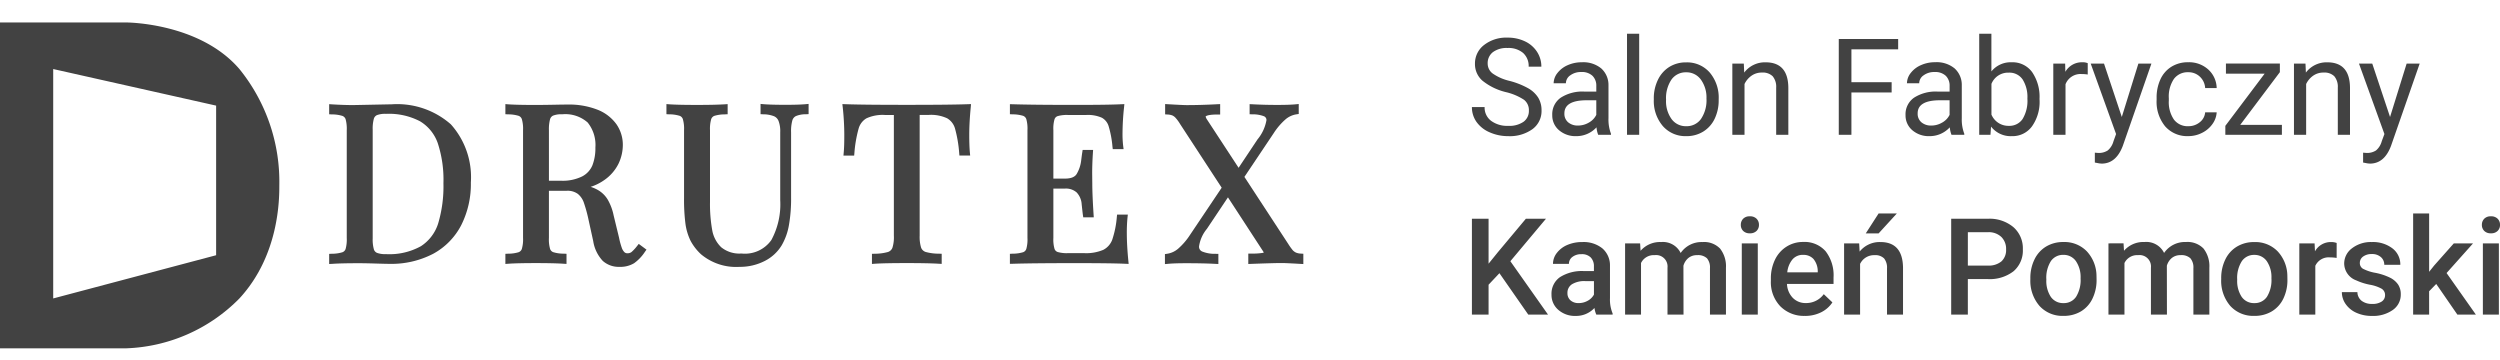
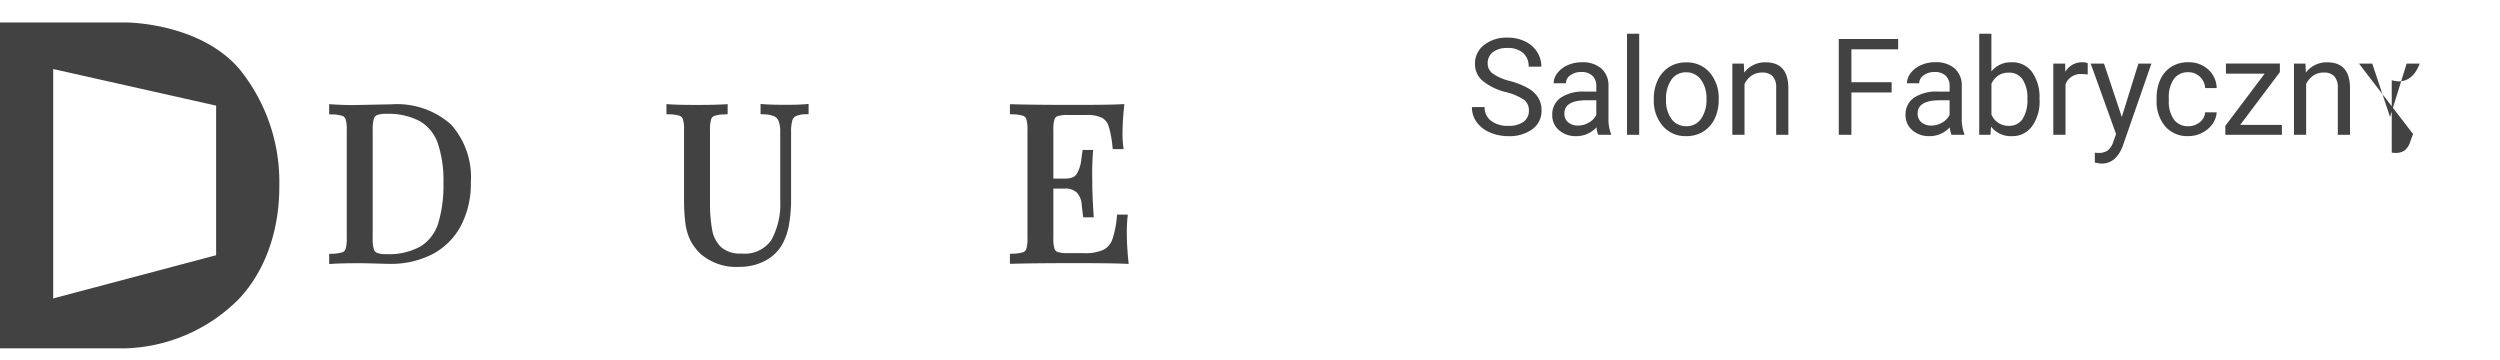
<svg xmlns="http://www.w3.org/2000/svg" width="222.5" height="32" viewBox="0 0 222.5 32">
  <g id="drutex_kamien_pomorski_logo" transform="translate(-748 -232)">
    <g id="Warstwa_x0020_1" transform="translate(748 234)">
      <path id="Path_15075" data-name="Path 15075" d="M19.235,20.715l-14.5,3.846V4.144L19.235,7.4ZM21.307,4.144C17.754,0,11.245,0,11.245,0H0V29H11.245a14.855,14.855,0,0,0,10.062-4.438c3.552-3.846,3.552-8.867,3.552-10.062A15.932,15.932,0,0,0,21.307,4.144Z" transform="translate(0 0)" fill="#424242" />
      <g id="Group_448" data-name="Group 448" transform="translate(29.296 7.25)">
-         <path id="Path_15076" data-name="Path 15076" d="M34530,1394.254v-.889l.215-.033a1.935,1.935,0,0,0,.977-.463,5.813,5.813,0,0,0,1.031-1.2l2.828-4.213-3.7-5.666a3.613,3.613,0,0,0-.4-.547.858.858,0,0,0-.285-.216,1.286,1.286,0,0,0-.41-.084l-.238-.015v-.916l.273.015c.867.051,1.414.078,1.648.078.852,0,1.766-.027,2.711-.078l.266-.012v.928h-.254c-.926,0-1.039.171-1.039.174a.779.779,0,0,0,.133.288l2.8,4.279,1.68-2.522a3.672,3.672,0,0,0,.8-1.718.36.36,0,0,0-.23-.351,2.8,2.8,0,0,0-1.027-.168l-.242-.006v-.9l.266.012c.727.039,1.469.057,2.207.057.7,0,1.246-.018,1.621-.054l.277-.027v.886l-.211.033a1.957,1.957,0,0,0-.988.468,5.8,5.8,0,0,0-1.023,1.2l-2.613,3.9,3.91,5.978a5.4,5.4,0,0,0,.391.547h0a.976.976,0,0,0,.3.216,1.242,1.242,0,0,0,.414.084l.23.015v.916l-.27-.015c-.871-.051-1.426-.075-1.648-.075-.43,0-1.34.024-2.719.075l-.262.009v-.925h.254a5.963,5.963,0,0,0,1.02-.06c.051-.012.078-.024.105-.03a.858.858,0,0,0-.1-.174l-3.09-4.741-1.871,2.8a3.168,3.168,0,0,0-.7,1.558.46.46,0,0,0,.293.468,2.967,2.967,0,0,0,1.172.2l.254.006v.9l-.27-.012c-.723-.039-1.594-.057-2.6-.057-.7,0-1.234.018-1.609.054Z" transform="translate(-34455.617 -1380)" fill="#424242" />
        <path id="Path_15077" data-name="Path 15077" d="M9762.051,1383.874a2.047,2.047,0,0,0-.8.114.508.508,0,0,0-.276.333,3.3,3.3,0,0,0-.1.961v9.669a3.249,3.249,0,0,0,.1.964h0a.493.493,0,0,0,.282.33,2.108,2.108,0,0,0,.815.114,5.775,5.775,0,0,0,3.094-.706,3.745,3.745,0,0,0,1.541-2.042,11.571,11.571,0,0,0,.464-3.57,10.405,10.405,0,0,0-.5-3.543,3.683,3.683,0,0,0-1.587-1.964A5.954,5.954,0,0,0,9762.051,1383.874Zm-5.05,13.362v-.9l.244-.012a3.113,3.113,0,0,0,.932-.132.472.472,0,0,0,.289-.3,3.162,3.162,0,0,0,.1-.97v-9.593a3.191,3.191,0,0,0-.1-.973.48.48,0,0,0-.289-.3,3.106,3.106,0,0,0-.932-.132l-.244-.012v-.9l.27.018c.683.042,1.313.063,1.871.063l.469-.009c1.795-.036,2.749-.057,2.924-.057a7.225,7.225,0,0,1,5.3,1.783,7.041,7.041,0,0,1,1.777,5.167,8.13,8.13,0,0,1-.856,3.8,6.072,6.072,0,0,1-2.5,2.552,8.056,8.056,0,0,1-3.891.895c-.182,0-.595-.009-1.269-.03s-1.144-.027-1.44-.027c-1.048,0-1.849.018-2.381.057Z" transform="translate(-9757.001 -1382.991)" fill="#424242" />
-         <path id="Path_15078" data-name="Path 15078" d="M14983.875,1388.828h1.049a3.922,3.922,0,0,0,1.911-.384h0a1.969,1.969,0,0,0,.91-.988,4.218,4.218,0,0,0,.265-1.585,3.181,3.181,0,0,0-.689-2.225,3,3,0,0,0-2.267-.73,1.965,1.965,0,0,0-.8.114.5.5,0,0,0-.28.333,3.408,3.408,0,0,0-.1.961Zm6.271,7.666a2.125,2.125,0,0,1-1.477-.528,3.308,3.308,0,0,1-.853-1.766l-.423-1.928a12.774,12.774,0,0,0-.42-1.519,1.717,1.717,0,0,0-.536-.76,1.559,1.559,0,0,0-.979-.27h-1.584v4.194a3.076,3.076,0,0,0,.1.97.469.469,0,0,0,.286.3,3.1,3.1,0,0,0,.933.132l.247.012v.9l-.273-.015c-.583-.039-1.4-.057-2.438-.057-1.1,0-1.922.018-2.456.057l-.274.018v-.9l.247-.012a3.141,3.141,0,0,0,.934-.132.478.478,0,0,0,.286-.3,3.025,3.025,0,0,0,.105-.97v-9.593a3.051,3.051,0,0,0-.105-.973.484.484,0,0,0-.286-.3,3.166,3.166,0,0,0-.934-.132l-.247-.012v-.9l.274.021c.534.036,1.32.054,2.342.054.507,0,1.066-.006,1.663-.018.619-.012,1.027-.018,1.254-.018a6.936,6.936,0,0,1,2.659.456,3.765,3.765,0,0,1,1.688,1.291,3.206,3.206,0,0,1,.573,1.867,3.909,3.909,0,0,1-.375,1.631,3.851,3.851,0,0,1-1.283,1.48,4.449,4.449,0,0,1-1.207.6,3.406,3.406,0,0,1,.6.255,2.436,2.436,0,0,1,.918.877,4.666,4.666,0,0,1,.528,1.408l.479,1.97a6.454,6.454,0,0,0,.242.9,1.049,1.049,0,0,0,.236.4.362.362,0,0,0,.268.1.566.566,0,0,0,.369-.111,3.764,3.764,0,0,0,.491-.531l.151-.192.688.511-.142.2a3.758,3.758,0,0,1-.966,1.012h0A2.374,2.374,0,0,1,14990.146,1396.494Z" transform="translate(-14964.316 -1381.994)" fill="#424242" />
        <path id="Path_15079" data-name="Path 15079" d="M19760.508,1394.5a4.858,4.858,0,0,1-3.424-1.117,4.568,4.568,0,0,1-.936-1.207,5.01,5.01,0,0,1-.455-1.528,16.957,16.957,0,0,1-.123-2.246v-6.071a3.022,3.022,0,0,0-.105-.973.465.465,0,0,0-.287-.3,3.11,3.11,0,0,0-.928-.132l-.248-.012v-.9l.271.021c.541.036,1.365.054,2.457.054,1.033,0,1.852-.018,2.449-.054l.271-.018v.9l-.246.012a3.24,3.24,0,0,0-.936.132.478.478,0,0,0-.283.3,3.084,3.084,0,0,0-.105.973v6.4a13.137,13.137,0,0,0,.2,2.516,2.77,2.77,0,0,0,.8,1.507,2.555,2.555,0,0,0,1.795.555,2.878,2.878,0,0,0,2.664-1.195,6.68,6.68,0,0,0,.791-3.555v-6.032a2.586,2.586,0,0,0-.146-1.006.765.765,0,0,0-.4-.427,2.665,2.665,0,0,0-.963-.174l-.242-.012V1380l.277.024c.455.036,1.113.054,1.951.054.764,0,1.357-.018,1.771-.054l.277-.027v.91l-.242.012a2.259,2.259,0,0,0-.893.165.62.62,0,0,0-.314.393,3.567,3.567,0,0,0-.109,1.048v5.816a13.42,13.42,0,0,1-.189,2.429,5.422,5.422,0,0,1-.639,1.8,3.728,3.728,0,0,1-1.533,1.414A4.818,4.818,0,0,1,19760.508,1394.5Z" transform="translate(-19723.986 -1380)" fill="#424242" />
-         <path id="Path_15080" data-name="Path 15080" d="M24972.633,1399.226v-.9l.244-.009a4.339,4.339,0,0,0,1.176-.153.636.636,0,0,0,.4-.372,3.084,3.084,0,0,0,.131-1.078v-10.746h-.789a3.453,3.453,0,0,0-1.656.3,1.535,1.535,0,0,0-.693.916,11.257,11.257,0,0,0-.375,2.171l-.02.228h-.953l.023-.276c.039-.4.051-.928.051-1.564a23.283,23.283,0,0,0-.137-2.447L24970,1385l.293.009c1.059.039,2.895.057,5.451.057,2.533,0,4.354-.018,5.422-.057l.285-.009-.025.288c-.088.907-.133,1.729-.133,2.45,0,.637.02,1.165.055,1.564l.027.276h-.957l-.02-.228a11.429,11.429,0,0,0-.371-2.171,1.543,1.543,0,0,0-.7-.916,3.43,3.43,0,0,0-1.652-.3h-.795v10.746a3.245,3.245,0,0,0,.133,1.078.647.647,0,0,0,.4.372,4.42,4.42,0,0,0,1.184.153l.244.009v.9l-.271-.015c-.666-.039-1.621-.057-2.822-.057-1.281,0-2.238.018-2.848.057Z" transform="translate(-24924.326 -1384.985)" fill="#424242" />
        <path id="Path_15081" data-name="Path 15081" d="M29944.578,1398.226l-.291-.012c-.871-.039-2.357-.057-4.42-.057-2.463,0-4.344.018-5.6.057l-.258.006v-.892l.24-.012a3.191,3.191,0,0,0,.938-.132.467.467,0,0,0,.285-.3,3.084,3.084,0,0,0,.1-.97v-9.594a3.107,3.107,0,0,0-.1-.973.48.48,0,0,0-.285-.3,3.186,3.186,0,0,0-.937-.132l-.24-.012v-.892l.258.006c1.26.039,3.141.057,5.6.057,1.881,0,3.238-.018,4.029-.057l.3-.012-.029.294a22.3,22.3,0,0,0-.135,2.258,9.143,9.143,0,0,0,.057,1.168l.037.285h-.963l-.027-.225a9.018,9.018,0,0,0-.34-1.814,1.285,1.285,0,0,0-.6-.753,3.032,3.032,0,0,0-1.406-.246h-1.6a2.969,2.969,0,0,0-.93.1.443.443,0,0,0-.283.288,3.007,3.007,0,0,0-.1.967v4.306h1.029c.553,0,.906-.147,1.068-.45a3.057,3.057,0,0,0,.369-1.093c.051-.4.084-.67.107-.793l.031-.213h.932l-.018.27c-.041.627-.064,1.234-.064,1.8l.01.925c0,.649.039,1.567.113,2.732l.018.27h-.936l-.033-.217c-.014-.09-.047-.39-.107-.943a1.679,1.679,0,0,0-.449-1.057,1.44,1.44,0,0,0-1.041-.342h-1.029v4.393a2.98,2.98,0,0,0,.1.964.443.443,0,0,0,.283.288,2.926,2.926,0,0,0,.93.1h1.412a3.915,3.915,0,0,0,1.721-.294,1.66,1.66,0,0,0,.791-.895,8.527,8.527,0,0,0,.41-2.015l.023-.225h.957l-.031.282a13.608,13.608,0,0,0-.059,1.369c0,.721.047,1.544.135,2.45Z" transform="translate(-29873.424 -1383.988)" fill="#424242" />
      </g>
    </g>
    <rect id="Rectangle_11334" data-name="Rectangle 11334" width="216" height="32" transform="translate(748 232)" fill="none" />
-     <path id="Path_15320" data-name="Path 15320" d="M3.5-3.8A5.29,5.29,0,0,1,1.4-4.825a1.954,1.954,0,0,1-.659-1.5,2.064,2.064,0,0,1,.806-1.667,3.2,3.2,0,0,1,2.095-.659,3.5,3.5,0,0,1,1.567.34,2.577,2.577,0,0,1,1.066.938A2.4,2.4,0,0,1,6.65-6.064H5.52a1.56,1.56,0,0,0-.492-1.22,2,2,0,0,0-1.389-.444,2.049,2.049,0,0,0-1.3.367,1.224,1.224,0,0,0-.466,1.018,1.1,1.1,0,0,0,.442.883,4.339,4.339,0,0,0,1.506.66,6.987,6.987,0,0,1,1.664.66,2.525,2.525,0,0,1,.891.841,2.146,2.146,0,0,1,.29,1.131A1.993,1.993,0,0,1,5.859-.507,3.448,3.448,0,0,1,3.7.117,4.01,4.01,0,0,1,2.057-.22,2.761,2.761,0,0,1,.882-1.143a2.252,2.252,0,0,1-.413-1.33H1.6a1.469,1.469,0,0,0,.571,1.222A2.4,2.4,0,0,0,3.7-.8a2.211,2.211,0,0,0,1.365-.363,1.18,1.18,0,0,0,.475-.99,1.158,1.158,0,0,0-.439-.97A5.066,5.066,0,0,0,3.5-3.8ZM11.71,0a2.277,2.277,0,0,1-.152-.668,2.419,2.419,0,0,1-1.8.785,2.238,2.238,0,0,1-1.538-.53,1.716,1.716,0,0,1-.6-1.345A1.792,1.792,0,0,1,8.367-3.3a3.55,3.55,0,0,1,2.118-.548H11.54v-.5a1.217,1.217,0,0,0-.34-.905,1.366,1.366,0,0,0-1-.337,1.581,1.581,0,0,0-.973.293.863.863,0,0,0-.393.709H7.743A1.5,1.5,0,0,1,8.08-5.5a2.3,2.3,0,0,1,.914-.7,3.075,3.075,0,0,1,1.269-.258,2.506,2.506,0,0,1,1.717.548A1.976,1.976,0,0,1,12.624-4.4v2.918a3.567,3.567,0,0,0,.223,1.389V0Zm-1.8-.826a1.905,1.905,0,0,0,.967-.264,1.6,1.6,0,0,0,.662-.686v-1.3h-.85Q8.7-3.076,8.7-1.91a.987.987,0,0,0,.34.8A1.306,1.306,0,0,0,9.911-.826ZM15.357,0H14.273V-9h1.084Zm1.3-3.229A3.745,3.745,0,0,1,17.026-4.9a2.732,2.732,0,0,1,1.02-1.148,2.775,2.775,0,0,1,1.491-.4,2.674,2.674,0,0,1,2.095.9,3.449,3.449,0,0,1,.8,2.385V-3.1a3.777,3.777,0,0,1-.354,1.661A2.692,2.692,0,0,1,21.063-.293a2.807,2.807,0,0,1-1.515.41,2.667,2.667,0,0,1-2.089-.9,3.432,3.432,0,0,1-.8-2.373Zm1.09.129a2.712,2.712,0,0,0,.489,1.693,1.566,1.566,0,0,0,1.31.639,1.556,1.556,0,0,0,1.313-.647,2.966,2.966,0,0,0,.486-1.813,2.708,2.708,0,0,0-.5-1.69,1.574,1.574,0,0,0-1.315-.647,1.557,1.557,0,0,0-1.295.639A2.944,2.944,0,0,0,17.75-3.1Zm6.922-3.24.035.8a2.31,2.31,0,0,1,1.9-.914q2.01,0,2.027,2.268V0H27.549V-4.2a1.459,1.459,0,0,0-.313-1.014,1.256,1.256,0,0,0-.958-.328,1.564,1.564,0,0,0-.926.281,1.91,1.91,0,0,0-.621.738V0H23.647V-6.34ZM37.825-3.768h-3.58V0H33.12V-8.531h5.285v.92h-4.16v2.924h3.58ZM43.154,0A2.277,2.277,0,0,1,43-.668a2.419,2.419,0,0,1-1.8.785,2.238,2.238,0,0,1-1.538-.53,1.716,1.716,0,0,1-.6-1.345A1.792,1.792,0,0,1,39.811-3.3a3.55,3.55,0,0,1,2.118-.548h1.055v-.5a1.217,1.217,0,0,0-.34-.905,1.366,1.366,0,0,0-1-.337,1.581,1.581,0,0,0-.973.293.863.863,0,0,0-.393.709h-1.09a1.5,1.5,0,0,1,.337-.917,2.3,2.3,0,0,1,.914-.7,3.075,3.075,0,0,1,1.269-.258,2.506,2.506,0,0,1,1.717.548A1.976,1.976,0,0,1,44.068-4.4v2.918a3.567,3.567,0,0,0,.223,1.389V0Zm-1.8-.826a1.905,1.905,0,0,0,.967-.264,1.6,1.6,0,0,0,.662-.686v-1.3h-.85q-1.992,0-1.992,1.166a.987.987,0,0,0,.34.8A1.306,1.306,0,0,0,41.355-.826ZM50.991-3.1a3.77,3.77,0,0,1-.668,2.335A2.134,2.134,0,0,1,48.53.117a2.21,2.21,0,0,1-1.857-.85L46.619,0h-1V-9h1.084v3.357a2.2,2.2,0,0,1,1.811-.814,2.147,2.147,0,0,1,1.813.873,3.883,3.883,0,0,1,.659,2.391Zm-1.084-.123a2.929,2.929,0,0,0-.428-1.711,1.416,1.416,0,0,0-1.23-.6,1.591,1.591,0,0,0-1.541,1V-1.8a1.636,1.636,0,0,0,1.553,1,1.408,1.408,0,0,0,1.213-.6A3.115,3.115,0,0,0,49.907-3.223Zm5.37-2.145a3.248,3.248,0,0,0-.533-.041A1.428,1.428,0,0,0,53.3-4.5V0H52.212V-6.34h1.055l.018.732a1.688,1.688,0,0,1,1.512-.85,1.107,1.107,0,0,1,.48.082Zm3.032,3.779L59.785-6.34h1.16L58.4.979Q57.8,2.561,56.515,2.561l-.205-.018-.4-.076V1.588l.293.023a1.442,1.442,0,0,0,.858-.223,1.611,1.611,0,0,0,.507-.814L57.8-.07,55.542-6.34h1.184Zm5.926.82a1.561,1.561,0,0,0,1.014-.352A1.237,1.237,0,0,0,65.728-2h1.025a1.966,1.966,0,0,1-.375,1.037,2.47,2.47,0,0,1-.923.785,2.663,2.663,0,0,1-1.222.293,2.612,2.612,0,0,1-2.06-.864,3.442,3.442,0,0,1-.765-2.364v-.182a3.817,3.817,0,0,1,.34-1.646,2.588,2.588,0,0,1,.976-1.119,2.771,2.771,0,0,1,1.5-.4A2.543,2.543,0,0,1,66-5.818a2.283,2.283,0,0,1,.753,1.658H65.728a1.494,1.494,0,0,0-.466-1.011,1.449,1.449,0,0,0-1.034-.4,1.517,1.517,0,0,0-1.28.595,2.793,2.793,0,0,0-.454,1.72v.205a2.737,2.737,0,0,0,.451,1.688A1.524,1.524,0,0,0,64.234-.768Zm4.614-.117h3.709V0H67.524V-.8l3.5-4.646H67.577v-.9h4.8v.768ZM74.657-6.34l.035.8a2.31,2.31,0,0,1,1.9-.914q2.01,0,2.027,2.268V0H77.534V-4.2a1.459,1.459,0,0,0-.313-1.014,1.256,1.256,0,0,0-.958-.328,1.564,1.564,0,0,0-.926.281,1.91,1.91,0,0,0-.621.738V0H73.632V-6.34Zm7.526,4.752L83.66-6.34h1.16L82.271.979q-.592,1.582-1.881,1.582l-.205-.018-.4-.076V1.588l.293.023a1.442,1.442,0,0,0,.858-.223,1.611,1.611,0,0,0,.507-.814l.24-.645L79.418-6.34H80.6Z" transform="translate(878.531 244)" fill="#424242" />
-     <path id="Path_15319" data-name="Path 15319" d="M3.316-3.686,2.35-2.66V0H.867V-8.531H2.35v4l.82-1.014,2.5-2.988H7.459L4.289-4.752,7.641,0H5.883ZM11.938,0a2.2,2.2,0,0,1-.164-.592A2.216,2.216,0,0,1,10.11.117,2.237,2.237,0,0,1,8.551-.428a1.743,1.743,0,0,1-.6-1.348A1.8,1.8,0,0,1,8.7-3.331a3.649,3.649,0,0,1,2.153-.542h.873v-.416a1.11,1.11,0,0,0-.275-.788,1.092,1.092,0,0,0-.838-.3,1.254,1.254,0,0,0-.8.243.753.753,0,0,0-.311.618H8.083a1.58,1.58,0,0,1,.346-.976,2.3,2.3,0,0,1,.94-.712A3.3,3.3,0,0,1,10.7-6.457a2.66,2.66,0,0,1,1.775.56,2,2,0,0,1,.68,1.573v2.859A3.241,3.241,0,0,0,13.391-.1V0ZM10.374-1.025a1.62,1.62,0,0,0,.794-.205,1.37,1.37,0,0,0,.56-.551v-1.2H10.96A2.1,2.1,0,0,0,9.77-2.7a.892.892,0,0,0-.4.779.832.832,0,0,0,.272.653A1.055,1.055,0,0,0,10.374-1.025ZM15.837-6.34l.041.662a2.281,2.281,0,0,1,1.828-.779,1.753,1.753,0,0,1,1.74.973,2.249,2.249,0,0,1,1.945-.973,1.977,1.977,0,0,1,1.562.58,2.554,2.554,0,0,1,.524,1.711V0H22.054V-4.125a1.261,1.261,0,0,0-.264-.885,1.154,1.154,0,0,0-.873-.281,1.185,1.185,0,0,0-.794.261,1.375,1.375,0,0,0-.431.683L19.7,0H18.274V-4.172a1.016,1.016,0,0,0-1.143-1.119,1.253,1.253,0,0,0-1.213.7V0H14.5V-6.34ZM26.31,0H24.886V-6.34H26.31ZM24.8-7.986a.756.756,0,0,1,.208-.545.786.786,0,0,1,.595-.217.8.8,0,0,1,.6.217.75.75,0,0,1,.211.545.733.733,0,0,1-.211.536.8.8,0,0,1-.6.214.792.792,0,0,1-.595-.214A.738.738,0,0,1,24.8-7.986Zm5.71,8.1a2.946,2.946,0,0,1-2.194-.853,3.093,3.093,0,0,1-.841-2.271v-.176a3.8,3.8,0,0,1,.366-1.7,2.787,2.787,0,0,1,1.028-1.163,2.719,2.719,0,0,1,1.477-.416,2.488,2.488,0,0,1,2,.826,3.494,3.494,0,0,1,.706,2.338v.574H28.908a1.9,1.9,0,0,0,.524,1.242,1.574,1.574,0,0,0,1.157.457,1.928,1.928,0,0,0,1.594-.791l.768.732A2.563,2.563,0,0,1,31.935-.2,3.183,3.183,0,0,1,30.508.117Zm-.17-5.432a1.2,1.2,0,0,0-.946.41,2.126,2.126,0,0,0-.46,1.143h2.713v-.105a1.731,1.731,0,0,0-.381-1.081A1.19,1.19,0,0,0,30.338-5.314ZM35.333-6.34l.041.732a2.28,2.28,0,0,1,1.846-.85q1.98,0,2.016,2.268V0H37.811V-4.107A1.306,1.306,0,0,0,37.551-5a1.1,1.1,0,0,0-.853-.29,1.372,1.372,0,0,0-1.283.779V0H33.991V-6.34ZM37.061-9h1.623L37.061-7.225l-1.143,0Zm7.944,5.836V0H43.523V-8.531h3.264a3.3,3.3,0,0,1,2.271.745A2.5,2.5,0,0,1,49.9-5.815a2.422,2.422,0,0,1-.823,1.953,3.46,3.46,0,0,1-2.306.7Zm0-1.2h1.781a1.754,1.754,0,0,0,1.207-.372,1.367,1.367,0,0,0,.416-1.075,1.475,1.475,0,0,0-.422-1.1,1.626,1.626,0,0,0-1.16-.425H45.006Zm5.563,1.131a3.738,3.738,0,0,1,.369-1.679,2.7,2.7,0,0,1,1.037-1.148,2.922,2.922,0,0,1,1.535-.4,2.769,2.769,0,0,1,2.083.826,3.249,3.249,0,0,1,.864,2.191l.006.334A3.772,3.772,0,0,1,56.1-1.43,2.664,2.664,0,0,1,55.072-.287a2.944,2.944,0,0,1-1.55.4,2.75,2.75,0,0,1-2.147-.894,3.422,3.422,0,0,1-.806-2.382Zm1.424.123a2.555,2.555,0,0,0,.4,1.532,1.314,1.314,0,0,0,1.125.554,1.3,1.3,0,0,0,1.122-.562,2.822,2.822,0,0,0,.4-1.646,2.522,2.522,0,0,0-.413-1.523,1.319,1.319,0,0,0-1.122-.562,1.307,1.307,0,0,0-1.107.554A2.768,2.768,0,0,0,51.993-3.105Zm6.87-3.234.041.662a2.281,2.281,0,0,1,1.828-.779,1.753,1.753,0,0,1,1.74.973,2.249,2.249,0,0,1,1.945-.973,1.977,1.977,0,0,1,1.562.58A2.554,2.554,0,0,1,66.5-4.166V0H65.079V-4.125a1.261,1.261,0,0,0-.264-.885,1.154,1.154,0,0,0-.873-.281,1.185,1.185,0,0,0-.794.261,1.375,1.375,0,0,0-.431.683L62.724,0H61.3V-4.172a1.016,1.016,0,0,0-1.143-1.119,1.253,1.253,0,0,0-1.213.7V0H57.52V-6.34Zm8.692,3.111a3.738,3.738,0,0,1,.369-1.679A2.7,2.7,0,0,1,68.96-6.056a2.922,2.922,0,0,1,1.535-.4,2.769,2.769,0,0,1,2.083.826,3.249,3.249,0,0,1,.864,2.191l.006.334a3.772,3.772,0,0,1-.36,1.676A2.664,2.664,0,0,1,72.057-.287a2.944,2.944,0,0,1-1.55.4A2.75,2.75,0,0,1,68.36-.776a3.422,3.422,0,0,1-.806-2.382Zm1.424.123a2.555,2.555,0,0,0,.4,1.532,1.314,1.314,0,0,0,1.125.554,1.3,1.3,0,0,0,1.122-.562,2.822,2.822,0,0,0,.4-1.646,2.522,2.522,0,0,0-.413-1.523A1.319,1.319,0,0,0,70.5-5.314a1.307,1.307,0,0,0-1.107.554A2.768,2.768,0,0,0,68.978-3.105Zm8.85-1.934a3.523,3.523,0,0,0-.58-.047,1.306,1.306,0,0,0-1.318.75V0H74.506V-6.34h1.359l.035.709a1.6,1.6,0,0,1,1.43-.826,1.333,1.333,0,0,1,.5.082Zm4.309,3.316a.645.645,0,0,0-.313-.58,3.334,3.334,0,0,0-1.04-.352,5.346,5.346,0,0,1-1.213-.387A1.619,1.619,0,0,1,78.5-4.535,1.688,1.688,0,0,1,79.2-5.906a2.733,2.733,0,0,1,1.758-.551,2.844,2.844,0,0,1,1.837.563,1.785,1.785,0,0,1,.7,1.459H82.067a.877.877,0,0,0-.3-.683,1.168,1.168,0,0,0-.809-.272,1.262,1.262,0,0,0-.765.217.683.683,0,0,0-.3.58.577.577,0,0,0,.275.51,3.787,3.787,0,0,0,1.113.366,5.27,5.27,0,0,1,1.315.439,1.863,1.863,0,0,1,.709.612,1.561,1.561,0,0,1,.231.867,1.652,1.652,0,0,1-.709,1.386,3.023,3.023,0,0,1-1.857.53,3.278,3.278,0,0,1-1.389-.281,2.285,2.285,0,0,1-.949-.773A1.831,1.831,0,0,1,78.293-2h1.383a1,1,0,0,0,.381.776,1.48,1.48,0,0,0,.932.272,1.44,1.44,0,0,0,.855-.214A.662.662,0,0,0,82.137-1.723Zm4.555-1-.633.65V0H84.636V-9H86.06v5.191l.445-.557L88.257-6.34h1.711L87.612-3.7,90.22,0H88.573ZM92.267,0H90.843V-6.34h1.424ZM90.755-7.986a.756.756,0,0,1,.208-.545.786.786,0,0,1,.595-.217.8.8,0,0,1,.6.217.75.75,0,0,1,.211.545.733.733,0,0,1-.211.536.8.8,0,0,1-.6.214.792.792,0,0,1-.595-.214A.738.738,0,0,1,90.755-7.986Z" transform="translate(878.133 260)" fill="#424242" />
+     <path id="Path_15320" data-name="Path 15320" d="M3.5-3.8A5.29,5.29,0,0,1,1.4-4.825a1.954,1.954,0,0,1-.659-1.5,2.064,2.064,0,0,1,.806-1.667,3.2,3.2,0,0,1,2.095-.659,3.5,3.5,0,0,1,1.567.34,2.577,2.577,0,0,1,1.066.938A2.4,2.4,0,0,1,6.65-6.064H5.52a1.56,1.56,0,0,0-.492-1.22,2,2,0,0,0-1.389-.444,2.049,2.049,0,0,0-1.3.367,1.224,1.224,0,0,0-.466,1.018,1.1,1.1,0,0,0,.442.883,4.339,4.339,0,0,0,1.506.66,6.987,6.987,0,0,1,1.664.66,2.525,2.525,0,0,1,.891.841,2.146,2.146,0,0,1,.29,1.131A1.993,1.993,0,0,1,5.859-.507,3.448,3.448,0,0,1,3.7.117,4.01,4.01,0,0,1,2.057-.22,2.761,2.761,0,0,1,.882-1.143a2.252,2.252,0,0,1-.413-1.33H1.6a1.469,1.469,0,0,0,.571,1.222A2.4,2.4,0,0,0,3.7-.8a2.211,2.211,0,0,0,1.365-.363,1.18,1.18,0,0,0,.475-.99,1.158,1.158,0,0,0-.439-.97A5.066,5.066,0,0,0,3.5-3.8ZM11.71,0a2.277,2.277,0,0,1-.152-.668,2.419,2.419,0,0,1-1.8.785,2.238,2.238,0,0,1-1.538-.53,1.716,1.716,0,0,1-.6-1.345A1.792,1.792,0,0,1,8.367-3.3a3.55,3.55,0,0,1,2.118-.548H11.54v-.5a1.217,1.217,0,0,0-.34-.905,1.366,1.366,0,0,0-1-.337,1.581,1.581,0,0,0-.973.293.863.863,0,0,0-.393.709H7.743A1.5,1.5,0,0,1,8.08-5.5a2.3,2.3,0,0,1,.914-.7,3.075,3.075,0,0,1,1.269-.258,2.506,2.506,0,0,1,1.717.548A1.976,1.976,0,0,1,12.624-4.4v2.918a3.567,3.567,0,0,0,.223,1.389V0Zm-1.8-.826a1.905,1.905,0,0,0,.967-.264,1.6,1.6,0,0,0,.662-.686v-1.3h-.85Q8.7-3.076,8.7-1.91a.987.987,0,0,0,.34.8A1.306,1.306,0,0,0,9.911-.826ZM15.357,0H14.273V-9h1.084Zm1.3-3.229A3.745,3.745,0,0,1,17.026-4.9a2.732,2.732,0,0,1,1.02-1.148,2.775,2.775,0,0,1,1.491-.4,2.674,2.674,0,0,1,2.095.9,3.449,3.449,0,0,1,.8,2.385V-3.1a3.777,3.777,0,0,1-.354,1.661A2.692,2.692,0,0,1,21.063-.293a2.807,2.807,0,0,1-1.515.41,2.667,2.667,0,0,1-2.089-.9,3.432,3.432,0,0,1-.8-2.373Zm1.09.129a2.712,2.712,0,0,0,.489,1.693,1.566,1.566,0,0,0,1.31.639,1.556,1.556,0,0,0,1.313-.647,2.966,2.966,0,0,0,.486-1.813,2.708,2.708,0,0,0-.5-1.69,1.574,1.574,0,0,0-1.315-.647,1.557,1.557,0,0,0-1.295.639A2.944,2.944,0,0,0,17.75-3.1Zm6.922-3.24.035.8a2.31,2.31,0,0,1,1.9-.914q2.01,0,2.027,2.268V0H27.549V-4.2a1.459,1.459,0,0,0-.313-1.014,1.256,1.256,0,0,0-.958-.328,1.564,1.564,0,0,0-.926.281,1.91,1.91,0,0,0-.621.738V0H23.647V-6.34ZM37.825-3.768h-3.58V0H33.12V-8.531h5.285v.92h-4.16v2.924h3.58ZM43.154,0A2.277,2.277,0,0,1,43-.668a2.419,2.419,0,0,1-1.8.785,2.238,2.238,0,0,1-1.538-.53,1.716,1.716,0,0,1-.6-1.345A1.792,1.792,0,0,1,39.811-3.3a3.55,3.55,0,0,1,2.118-.548h1.055v-.5a1.217,1.217,0,0,0-.34-.905,1.366,1.366,0,0,0-1-.337,1.581,1.581,0,0,0-.973.293.863.863,0,0,0-.393.709h-1.09a1.5,1.5,0,0,1,.337-.917,2.3,2.3,0,0,1,.914-.7,3.075,3.075,0,0,1,1.269-.258,2.506,2.506,0,0,1,1.717.548A1.976,1.976,0,0,1,44.068-4.4v2.918a3.567,3.567,0,0,0,.223,1.389V0Zm-1.8-.826a1.905,1.905,0,0,0,.967-.264,1.6,1.6,0,0,0,.662-.686v-1.3h-.85q-1.992,0-1.992,1.166a.987.987,0,0,0,.34.8A1.306,1.306,0,0,0,41.355-.826ZM50.991-3.1a3.77,3.77,0,0,1-.668,2.335A2.134,2.134,0,0,1,48.53.117a2.21,2.21,0,0,1-1.857-.85L46.619,0h-1V-9h1.084v3.357a2.2,2.2,0,0,1,1.811-.814,2.147,2.147,0,0,1,1.813.873,3.883,3.883,0,0,1,.659,2.391Zm-1.084-.123a2.929,2.929,0,0,0-.428-1.711,1.416,1.416,0,0,0-1.23-.6,1.591,1.591,0,0,0-1.541,1V-1.8a1.636,1.636,0,0,0,1.553,1,1.408,1.408,0,0,0,1.213-.6A3.115,3.115,0,0,0,49.907-3.223Zm5.37-2.145a3.248,3.248,0,0,0-.533-.041A1.428,1.428,0,0,0,53.3-4.5V0H52.212V-6.34h1.055l.018.732a1.688,1.688,0,0,1,1.512-.85,1.107,1.107,0,0,1,.48.082Zm3.032,3.779L59.785-6.34h1.16L58.4.979Q57.8,2.561,56.515,2.561l-.205-.018-.4-.076V1.588l.293.023a1.442,1.442,0,0,0,.858-.223,1.611,1.611,0,0,0,.507-.814L57.8-.07,55.542-6.34h1.184Zm5.926.82a1.561,1.561,0,0,0,1.014-.352A1.237,1.237,0,0,0,65.728-2h1.025a1.966,1.966,0,0,1-.375,1.037,2.47,2.47,0,0,1-.923.785,2.663,2.663,0,0,1-1.222.293,2.612,2.612,0,0,1-2.06-.864,3.442,3.442,0,0,1-.765-2.364v-.182a3.817,3.817,0,0,1,.34-1.646,2.588,2.588,0,0,1,.976-1.119,2.771,2.771,0,0,1,1.5-.4A2.543,2.543,0,0,1,66-5.818a2.283,2.283,0,0,1,.753,1.658H65.728a1.494,1.494,0,0,0-.466-1.011,1.449,1.449,0,0,0-1.034-.4,1.517,1.517,0,0,0-1.28.595,2.793,2.793,0,0,0-.454,1.72v.205a2.737,2.737,0,0,0,.451,1.688A1.524,1.524,0,0,0,64.234-.768Zm4.614-.117h3.709V0H67.524V-.8l3.5-4.646H67.577v-.9h4.8v.768ZM74.657-6.34l.035.8a2.31,2.31,0,0,1,1.9-.914q2.01,0,2.027,2.268V0H77.534V-4.2a1.459,1.459,0,0,0-.313-1.014,1.256,1.256,0,0,0-.958-.328,1.564,1.564,0,0,0-.926.281,1.91,1.91,0,0,0-.621.738V0H73.632V-6.34Zm7.526,4.752L83.66-6.34h1.16q-.592,1.582-1.881,1.582l-.205-.018-.4-.076V1.588l.293.023a1.442,1.442,0,0,0,.858-.223,1.611,1.611,0,0,0,.507-.814l.24-.645L79.418-6.34H80.6Z" transform="translate(878.531 244)" fill="#424242" />
  </g>
</svg>